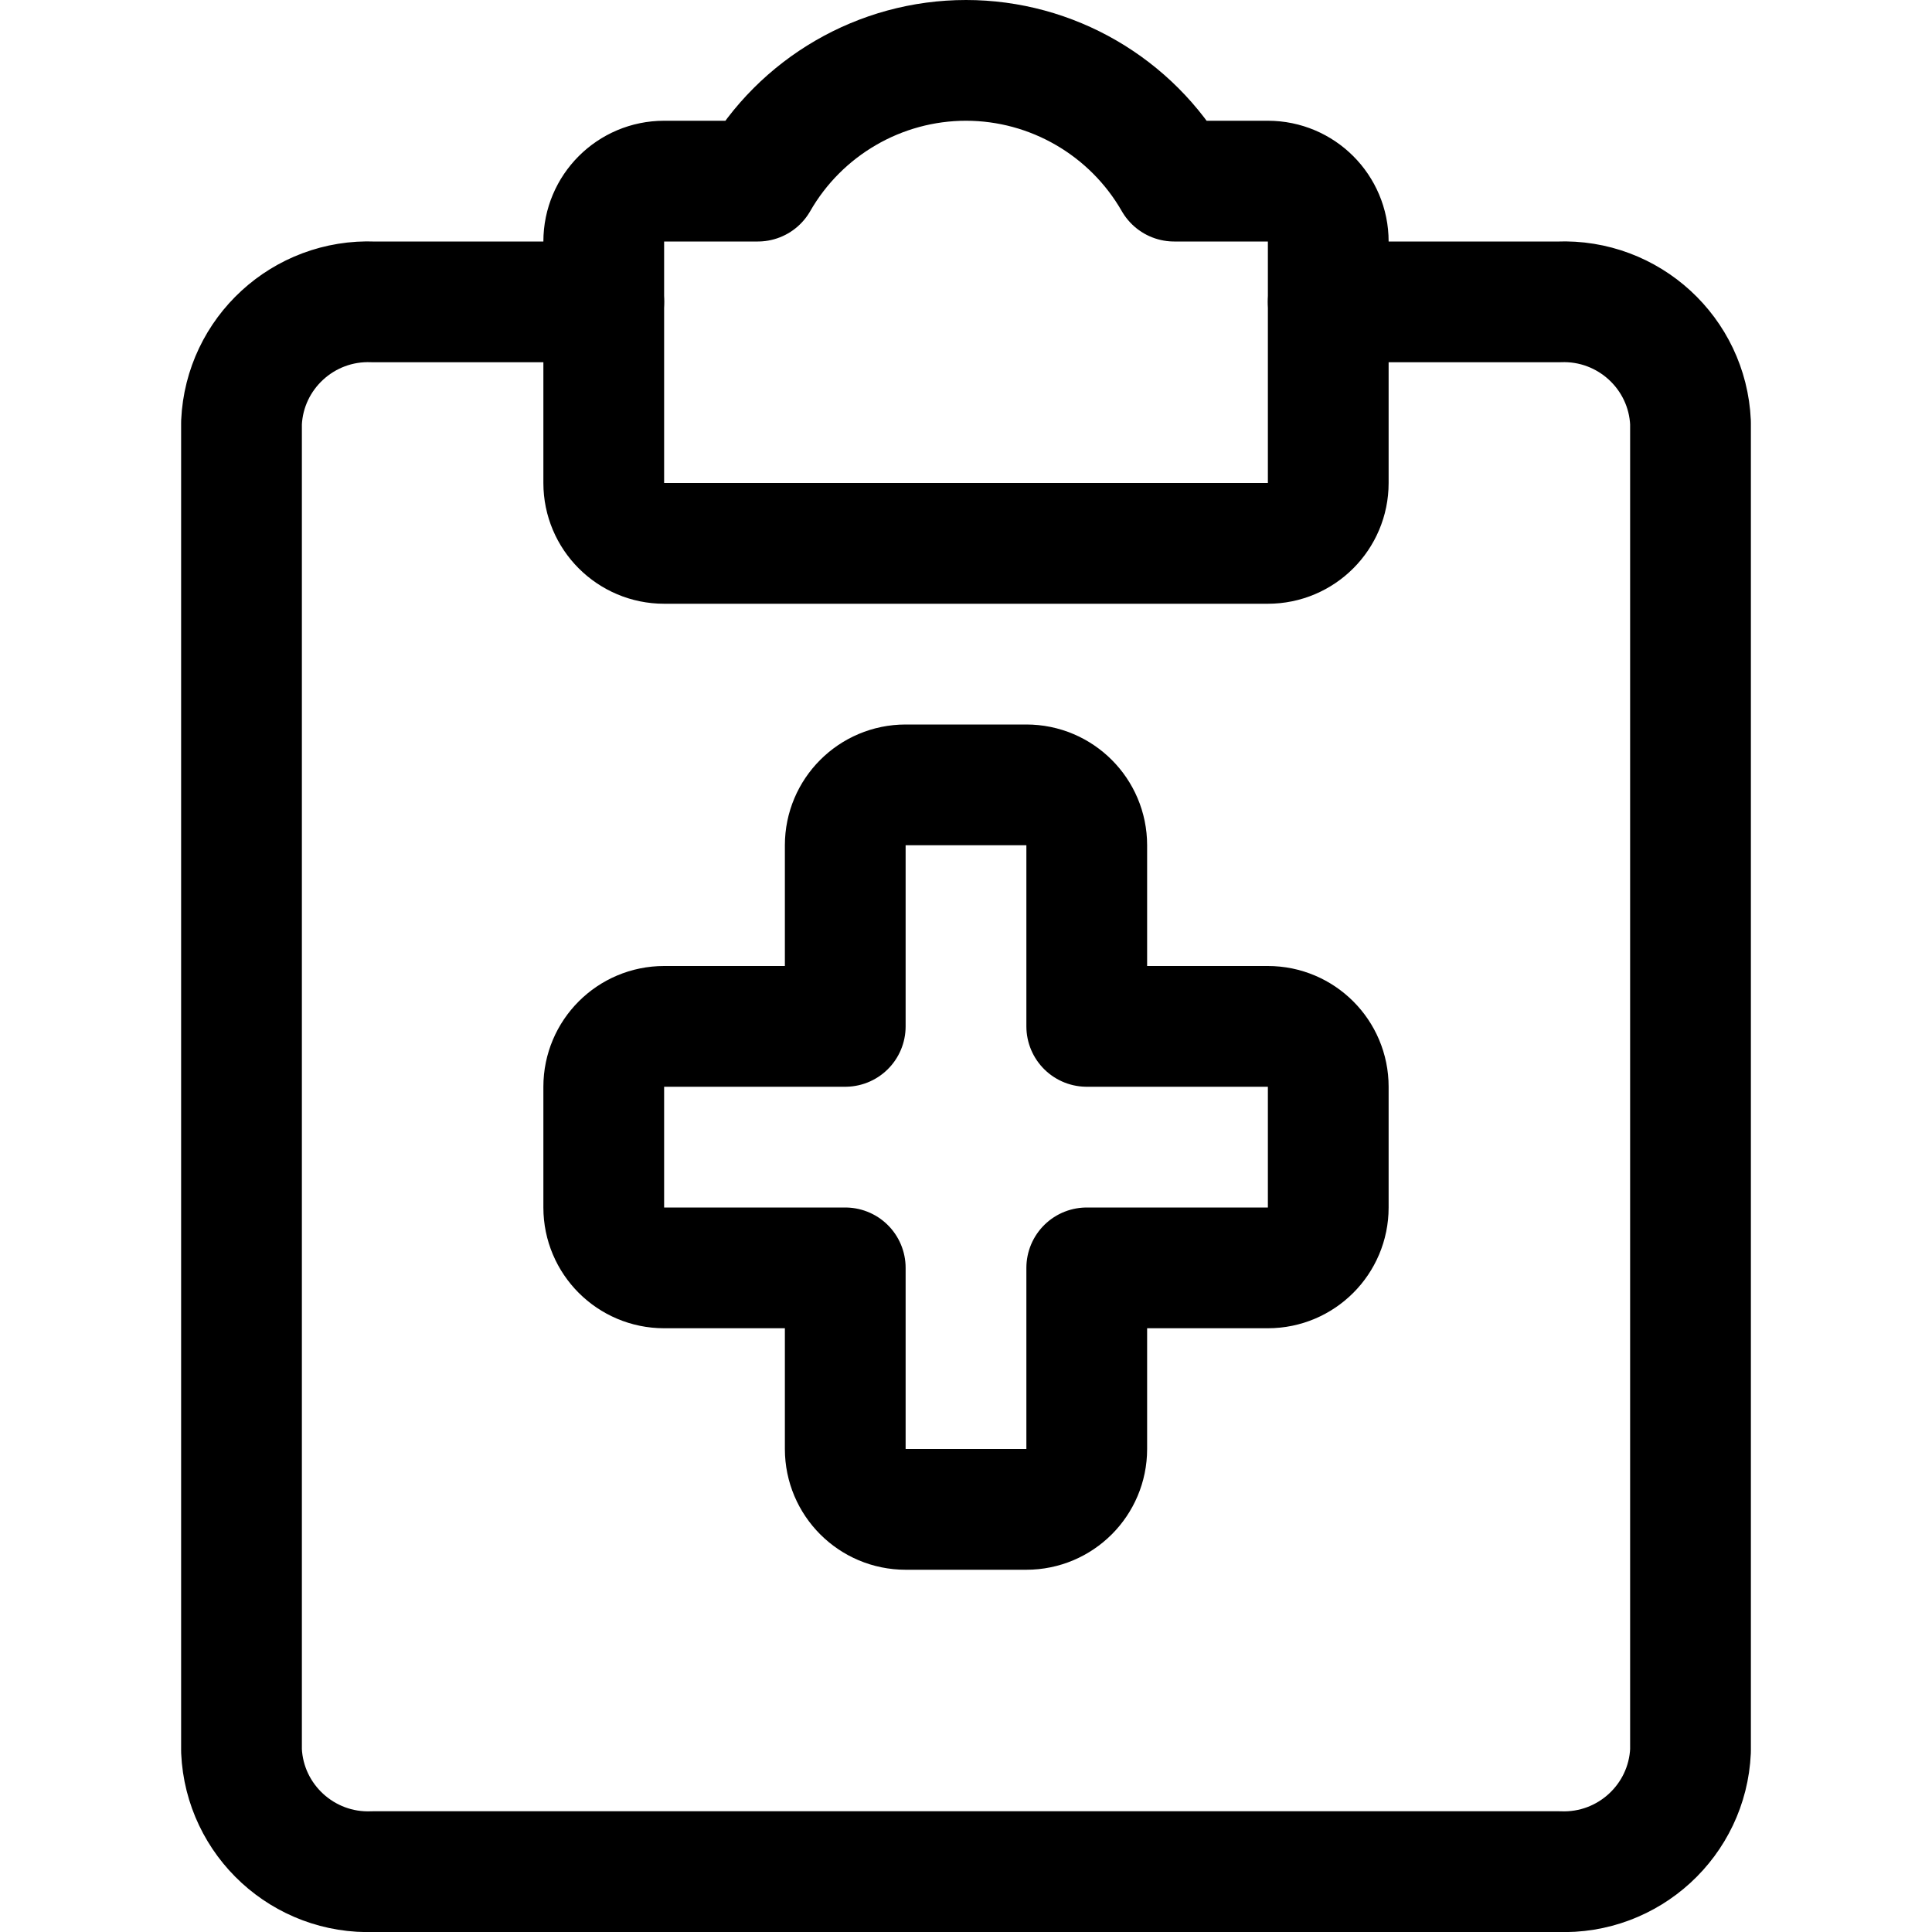
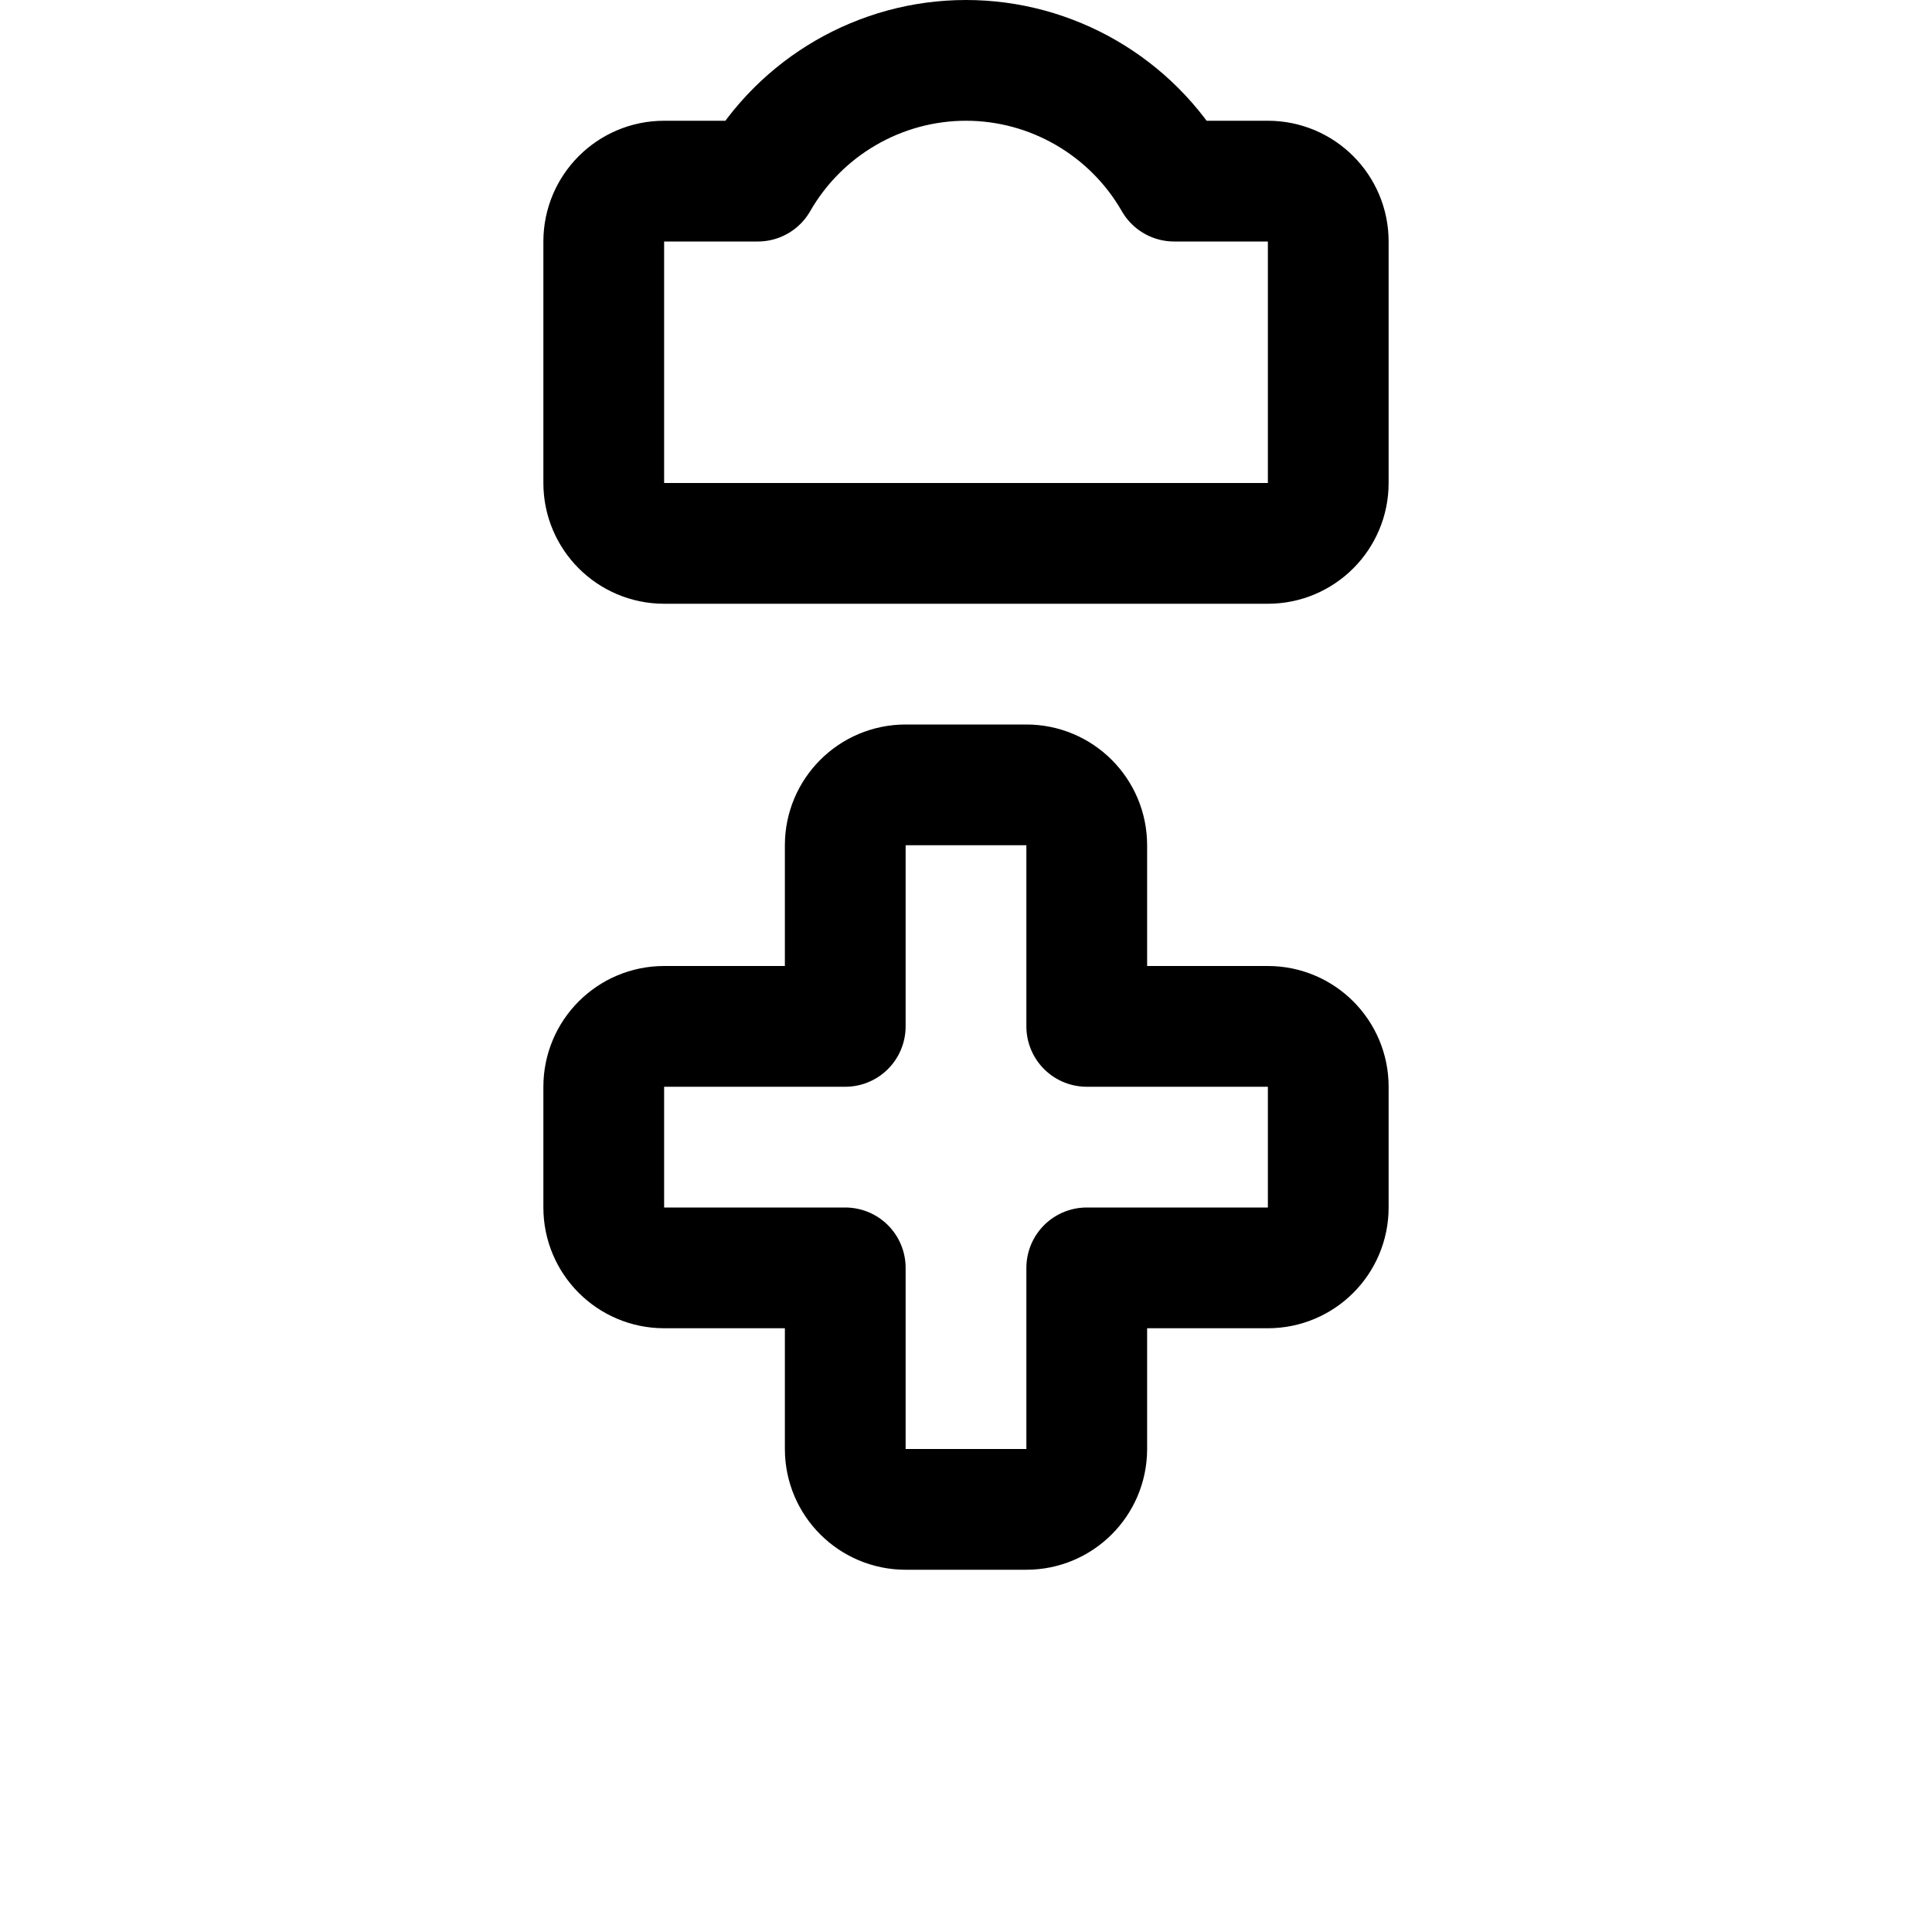
<svg xmlns="http://www.w3.org/2000/svg" width="24px" height="24px" viewBox="0 0 24 24" version="1.1">
  <g id="surface1">
-     <path style="fill:none;stroke-width:1.5;stroke-linecap:round;stroke-linejoin:round;stroke:rgb(0%,0%,0%);stroke-opacity:1;stroke-miterlimit:4;" d="M 7.5 3.75 L 4.637 3.75 C 3.77 3.715 3.039 4.387 3 5.25 L 3 21.75 C 3.039 22.613 3.77 23.285 4.637 23.25 L 19.363 23.25 C 20.23 23.285 20.961 22.613 21 21.75 L 21 5.25 C 20.961 4.387 20.23 3.715 19.363 3.75 L 16.5 3.75 " />
    <path style="fill:none;stroke-width:1.5;stroke-linecap:round;stroke-linejoin:round;stroke:rgb(0%,0%,0%);stroke-opacity:1;stroke-miterlimit:4;" d="M 16.5 13.5 C 16.5 13.086 16.164 12.75 15.75 12.75 L 13.5 12.75 L 13.5 10.5 C 13.5 10.086 13.164 9.75 12.75 9.75 L 11.25 9.75 C 10.836 9.75 10.5 10.086 10.5 10.5 L 10.5 12.75 L 8.25 12.75 C 7.836 12.75 7.5 13.086 7.5 13.5 L 7.5 15 C 7.5 15.414 7.836 15.75 8.25 15.75 L 10.5 15.75 L 10.5 18 C 10.5 18.414 10.836 18.75 11.25 18.75 L 12.75 18.75 C 13.164 18.75 13.5 18.414 13.5 18 L 13.5 15.75 L 15.75 15.75 C 16.164 15.75 16.5 15.414 16.5 15 Z M 16.5 13.5 " />
    <path style="fill:none;stroke-width:1.5;stroke-linecap:round;stroke-linejoin:round;stroke:rgb(0%,0%,0%);stroke-opacity:1;stroke-miterlimit:4;" d="M 14.586 2.25 C 14.055 1.324 13.066 0.75 12 0.75 C 10.934 0.75 9.945 1.324 9.414 2.25 L 8.25 2.25 C 7.836 2.25 7.5 2.586 7.5 3 L 7.5 6 C 7.5 6.414 7.836 6.75 8.25 6.75 L 15.75 6.75 C 16.164 6.75 16.5 6.414 16.5 6 L 16.5 3 C 16.5 2.586 16.164 2.25 15.75 2.25 Z M 14.586 2.25 " />
  </g>
</svg>